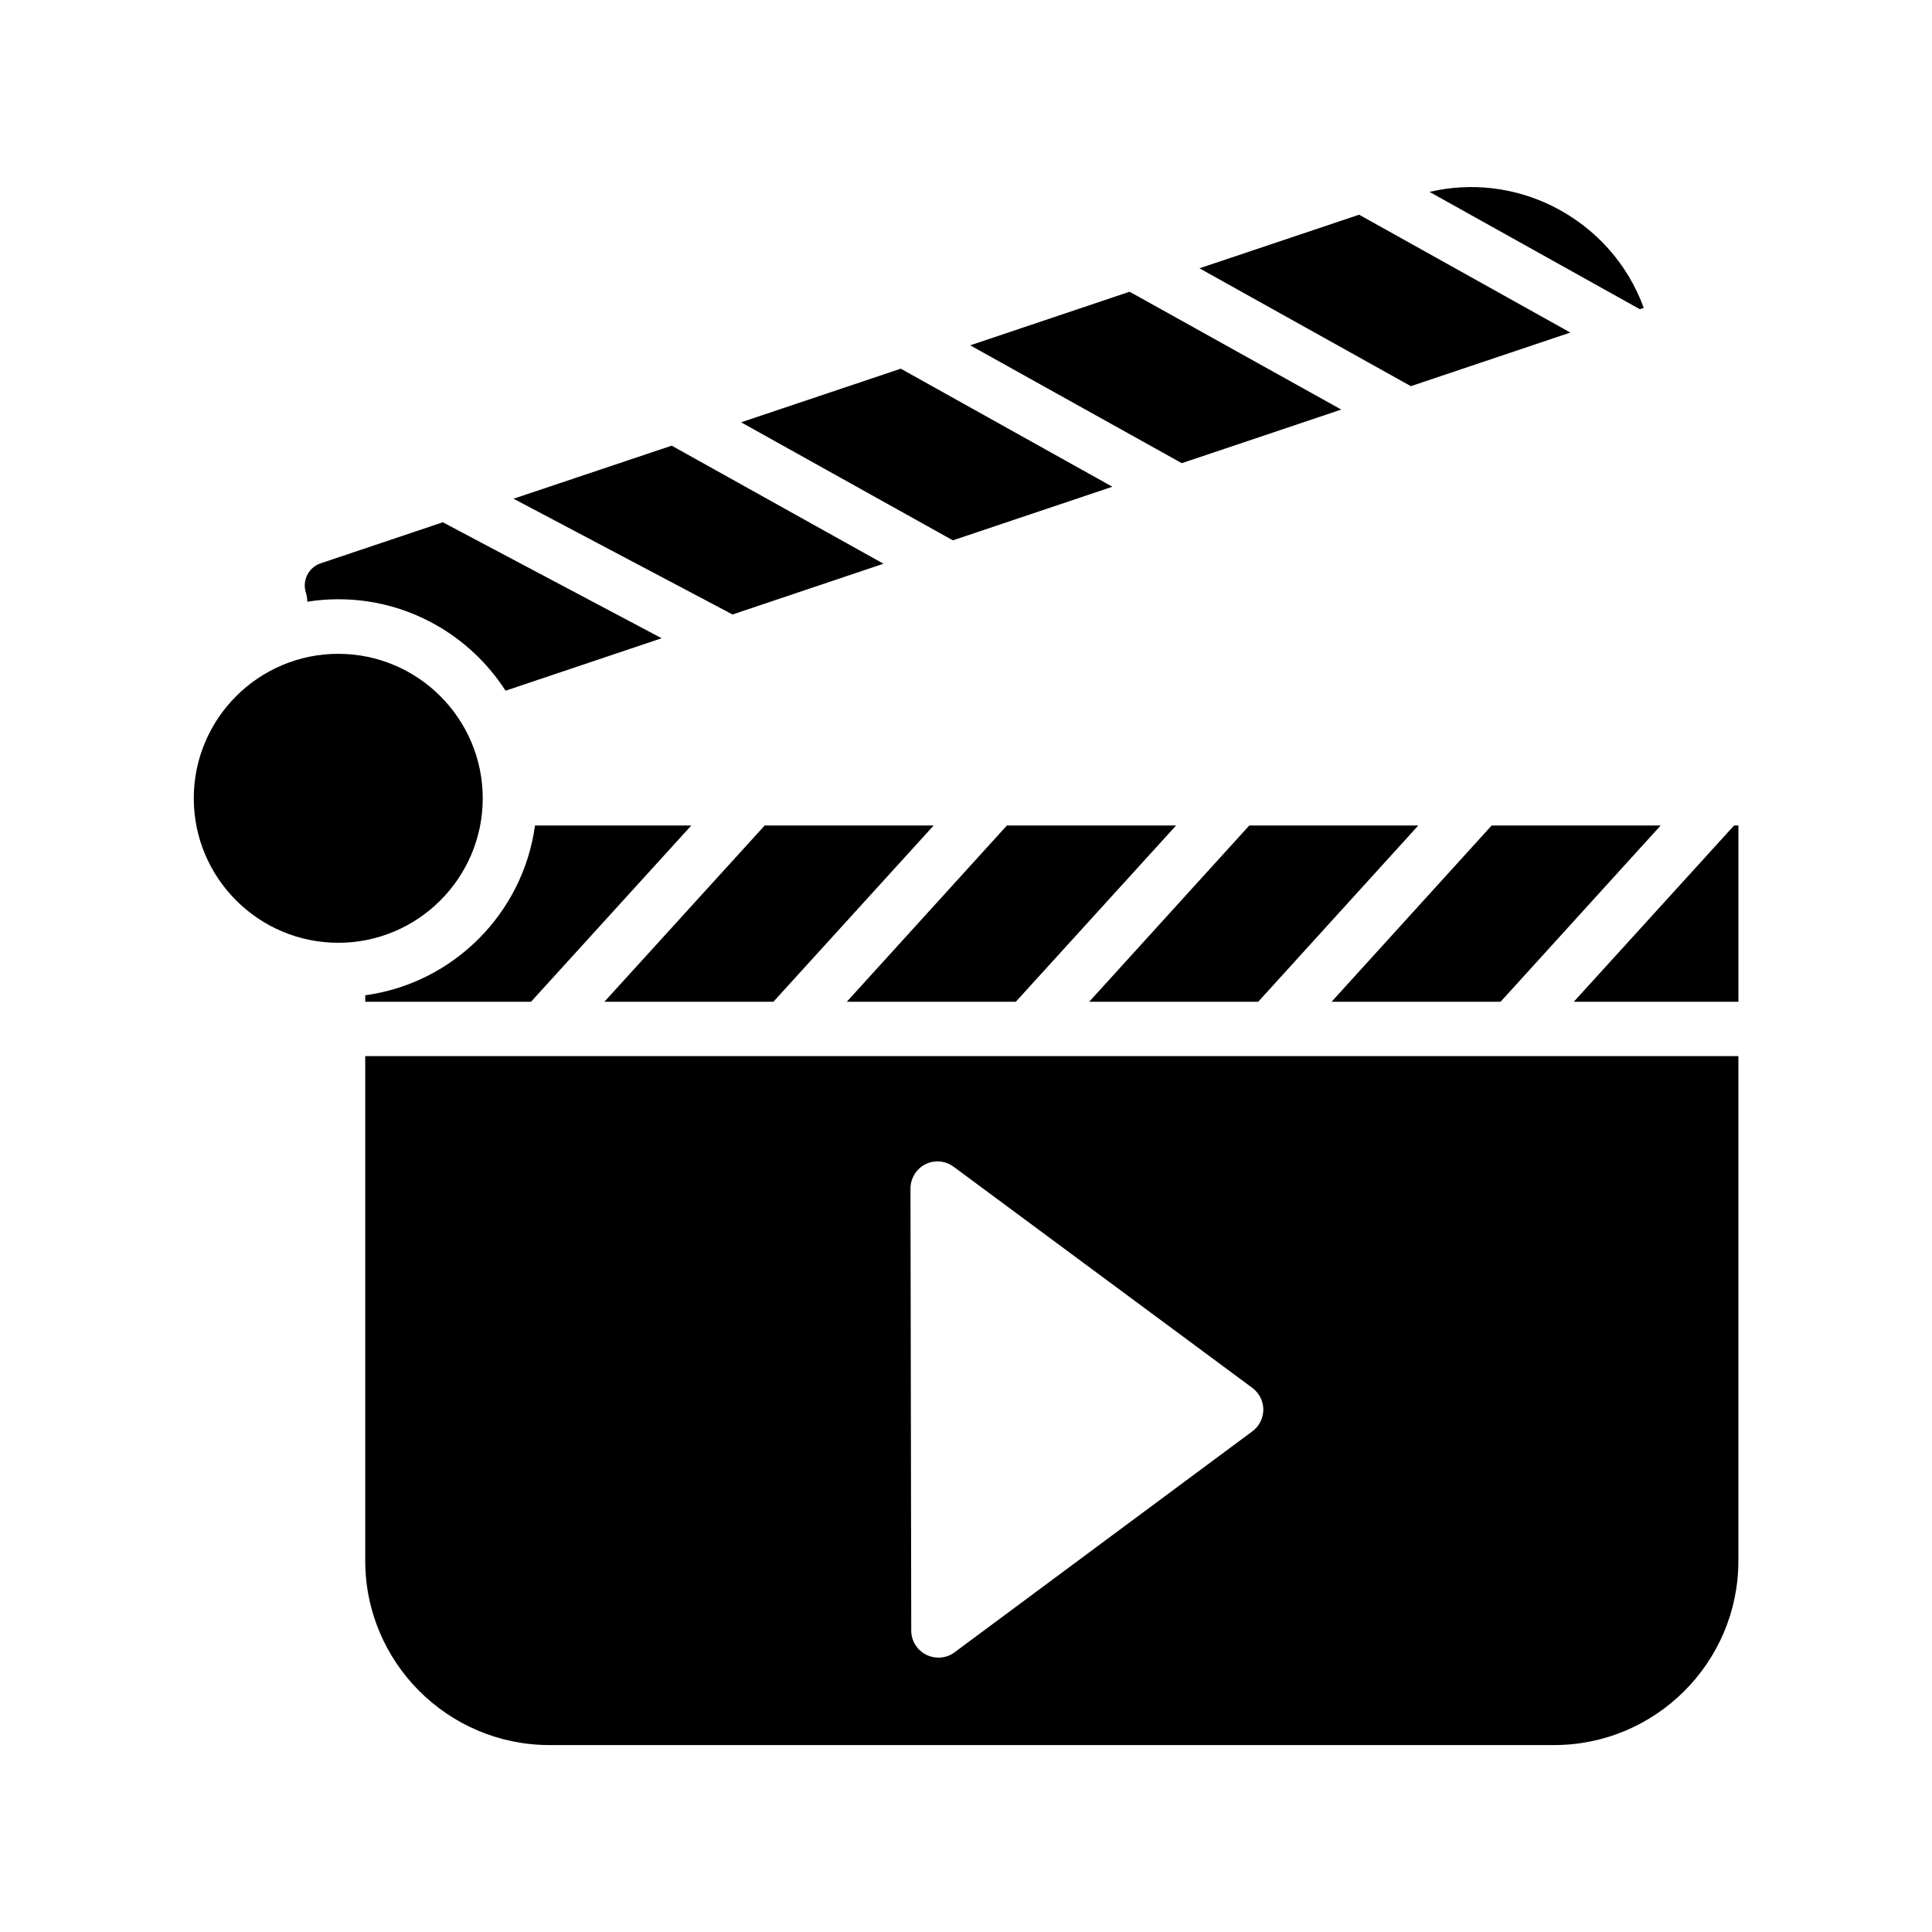
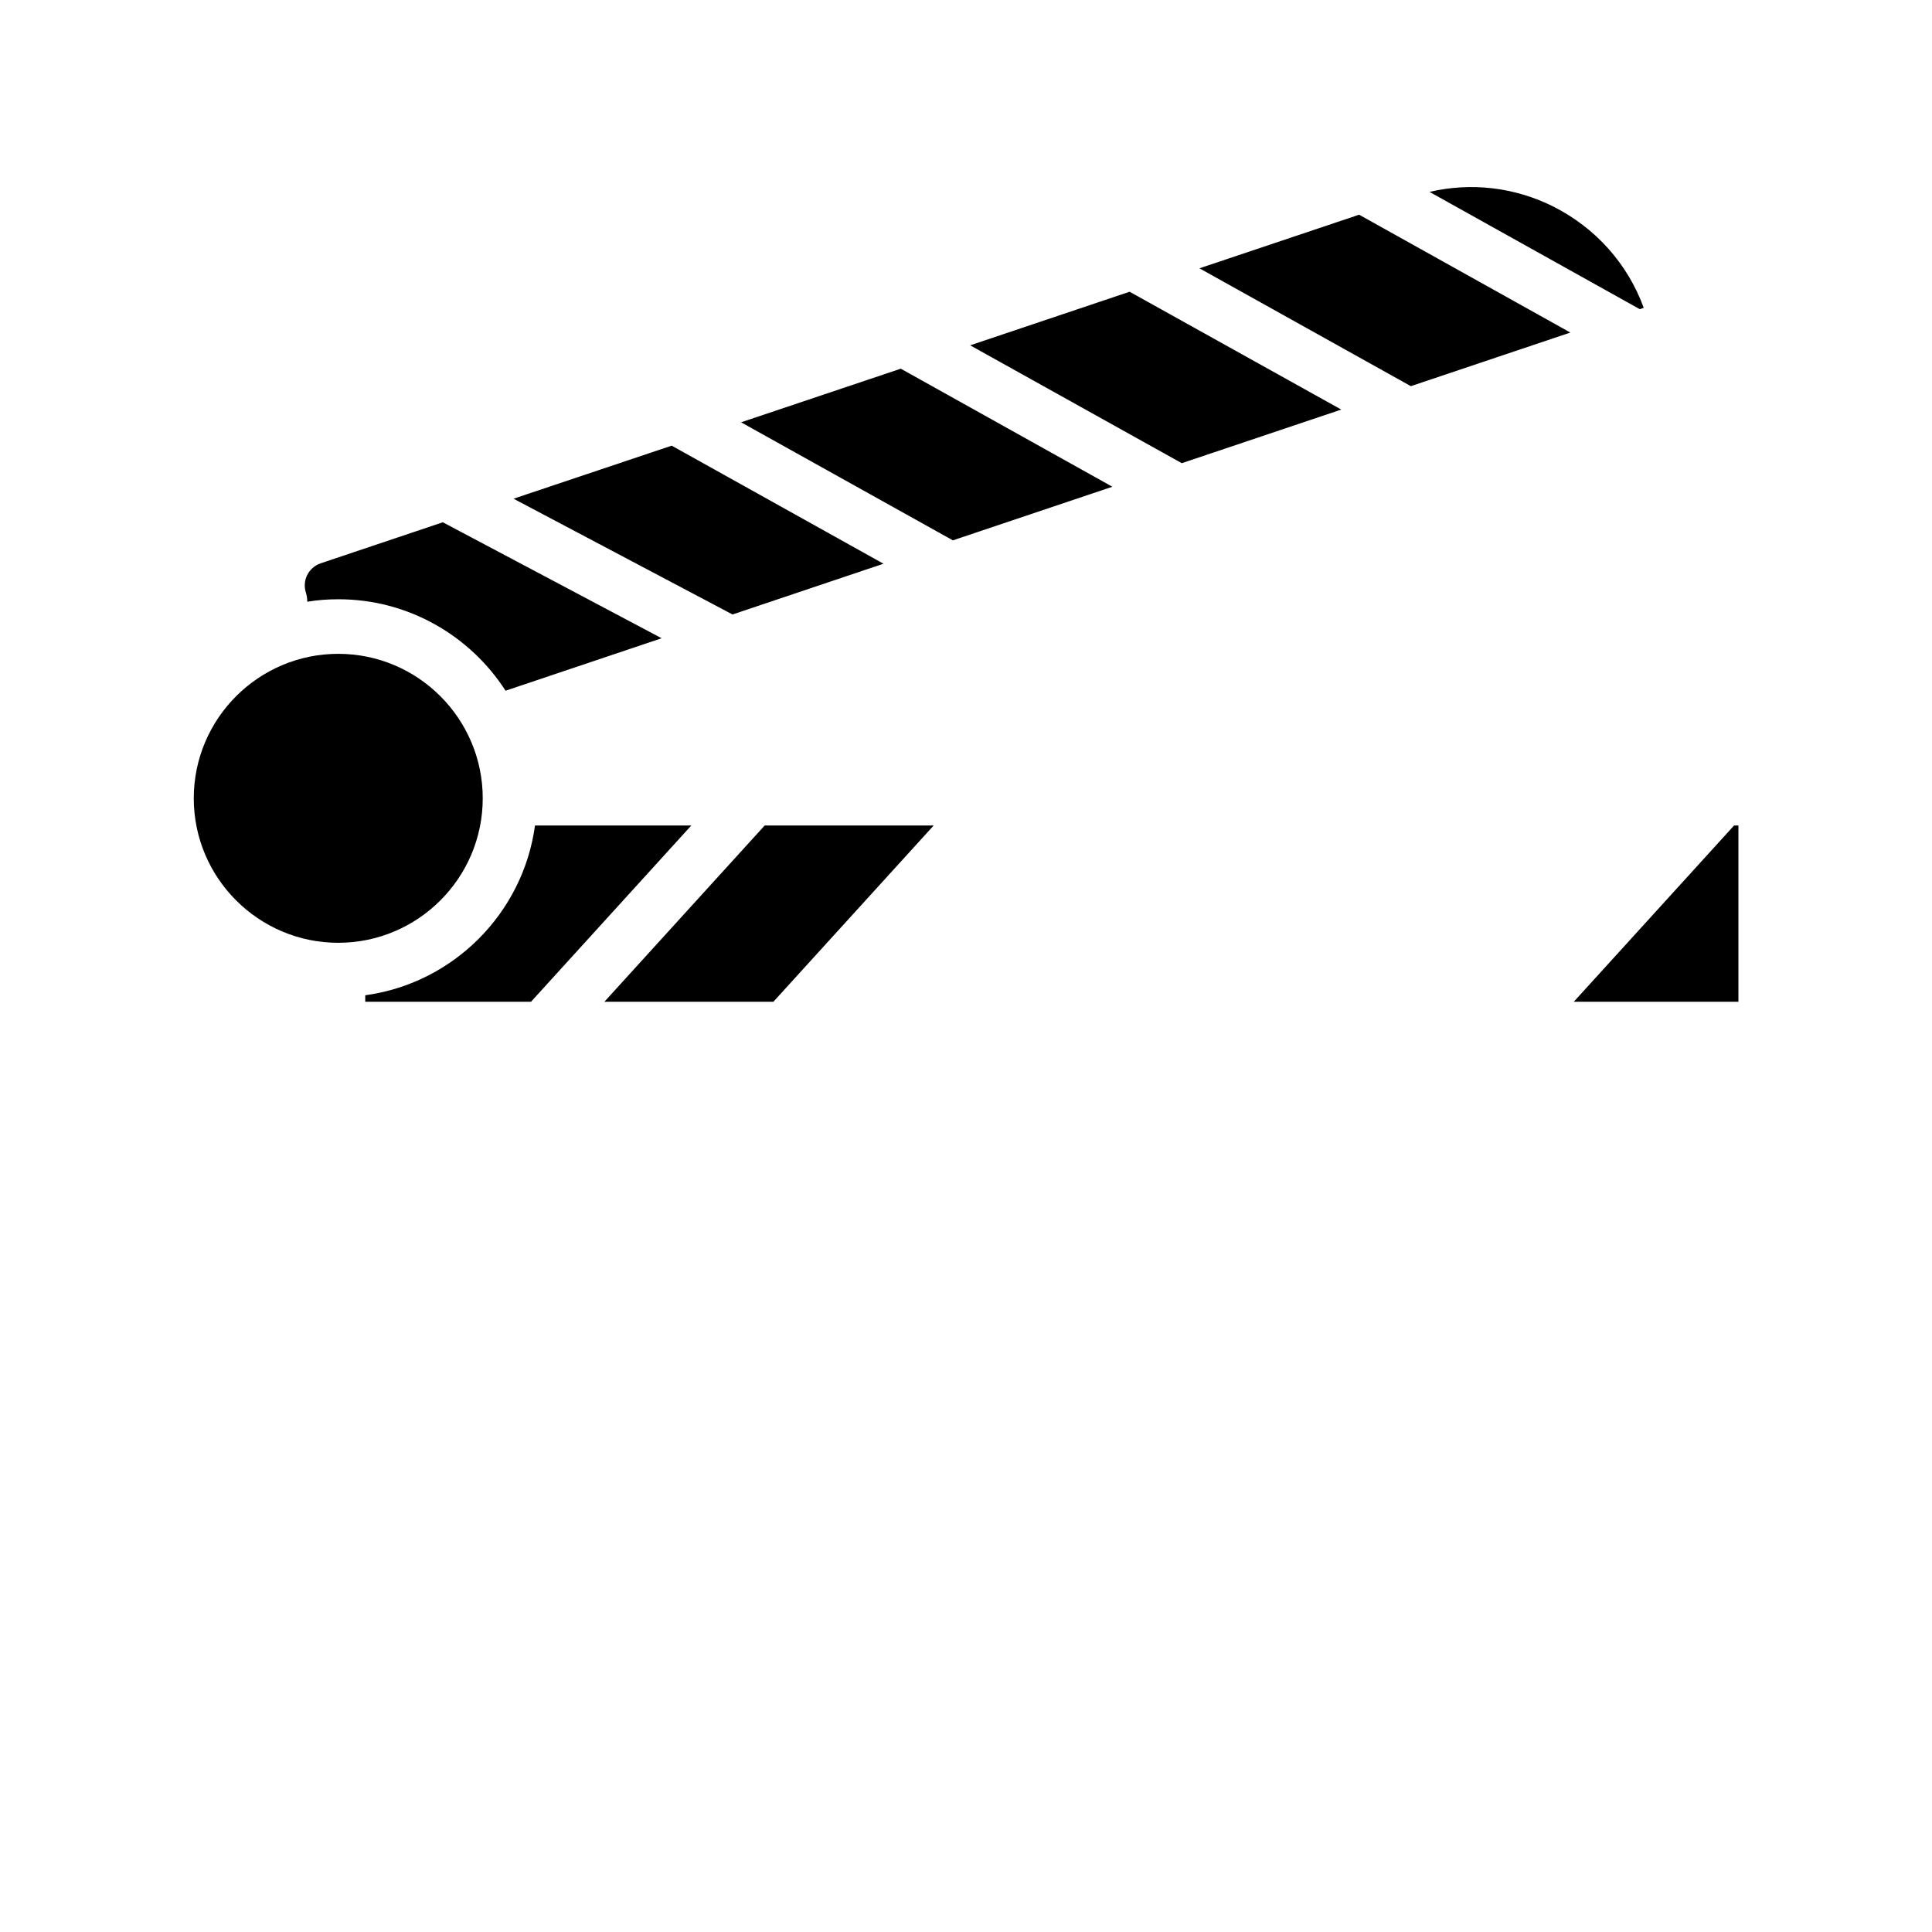
<svg xmlns="http://www.w3.org/2000/svg" fill="#000000" width="800px" height="800px" version="1.1" viewBox="144 144 512 512">
  <g>
    <path d="m579.61 225.58-1.059 0.352-55.719-31.082c11.035-2.57 22.52-1.258 32.797 3.879 11.184 5.644 19.699 15.113 23.98 26.852z" />
    <path d="m560.16 232.13-42.27 14.207-56.023-31.234 42.32-14.207c0.102 0.051 0.25 0.152 0.352 0.203z" />
    <path d="m499.45 252.54-42.27 14.207-56.074-31.234 42.27-14.207c0.051 0.051 0.102 0.051 0.152 0.102z" />
    <path d="m438.79 272.99-42.27 14.207-56.125-31.285 42.32-14.207z" />
    <path d="m378.13 293.39-40.004 13.453-58.035-30.68 41.914-14.059z" />
    <path d="m319.34 313.14-41.363 13.906c-9.371-14.559-25.746-24.234-44.285-24.234-2.82 0-5.543 0.203-8.262 0.656 0-0.754-0.102-1.562-0.352-2.367-1.059-3.223 0.656-6.699 3.879-7.809l32.395-10.883z" />
    <path d="m271.93 355.56c0 21.109-17.18 38.289-38.289 38.289s-38.289-17.18-38.289-38.289 17.18-38.289 38.289-38.289 38.289 17.18 38.289 38.289z" />
    <path d="m327.2 362.77-42.473 46.703h-43.934v-1.715c23.328-3.176 41.816-21.715 44.988-44.988z" />
    <path d="m391.43 362.77-42.473 46.703h-44.785l42.469-46.703z" />
-     <path d="m455.67 362.77-42.469 46.703h-44.789l42.422-46.703z" />
-     <path d="m519.86 362.77-42.422 46.703h-44.789l42.422-46.703z" />
-     <path d="m584.09 362.77-42.422 46.703h-44.785l42.418-46.703z" />
    <path d="m604.7 362.77v46.703h-43.629l42.473-46.703z" />
-     <path d="m240.79 423.88v133.76c0 26.902 21.914 48.82 48.82 48.82h266.26c26.902 0 48.82-21.914 48.82-48.82v-133.76zm235.08 99.453-78.895 58.543c-1.258 0.957-2.769 1.41-4.281 1.41-1.109 0-2.215-0.25-3.223-0.754-2.418-1.211-3.981-3.68-3.981-6.398l-0.203-117.14c0-2.719 1.512-5.188 3.93-6.449 2.418-1.211 5.34-0.957 7.508 0.656l79.148 58.594c1.812 1.359 2.922 3.477 2.922 5.793-0.004 2.215-1.062 4.383-2.926 5.742z" />
  </g>
</svg>